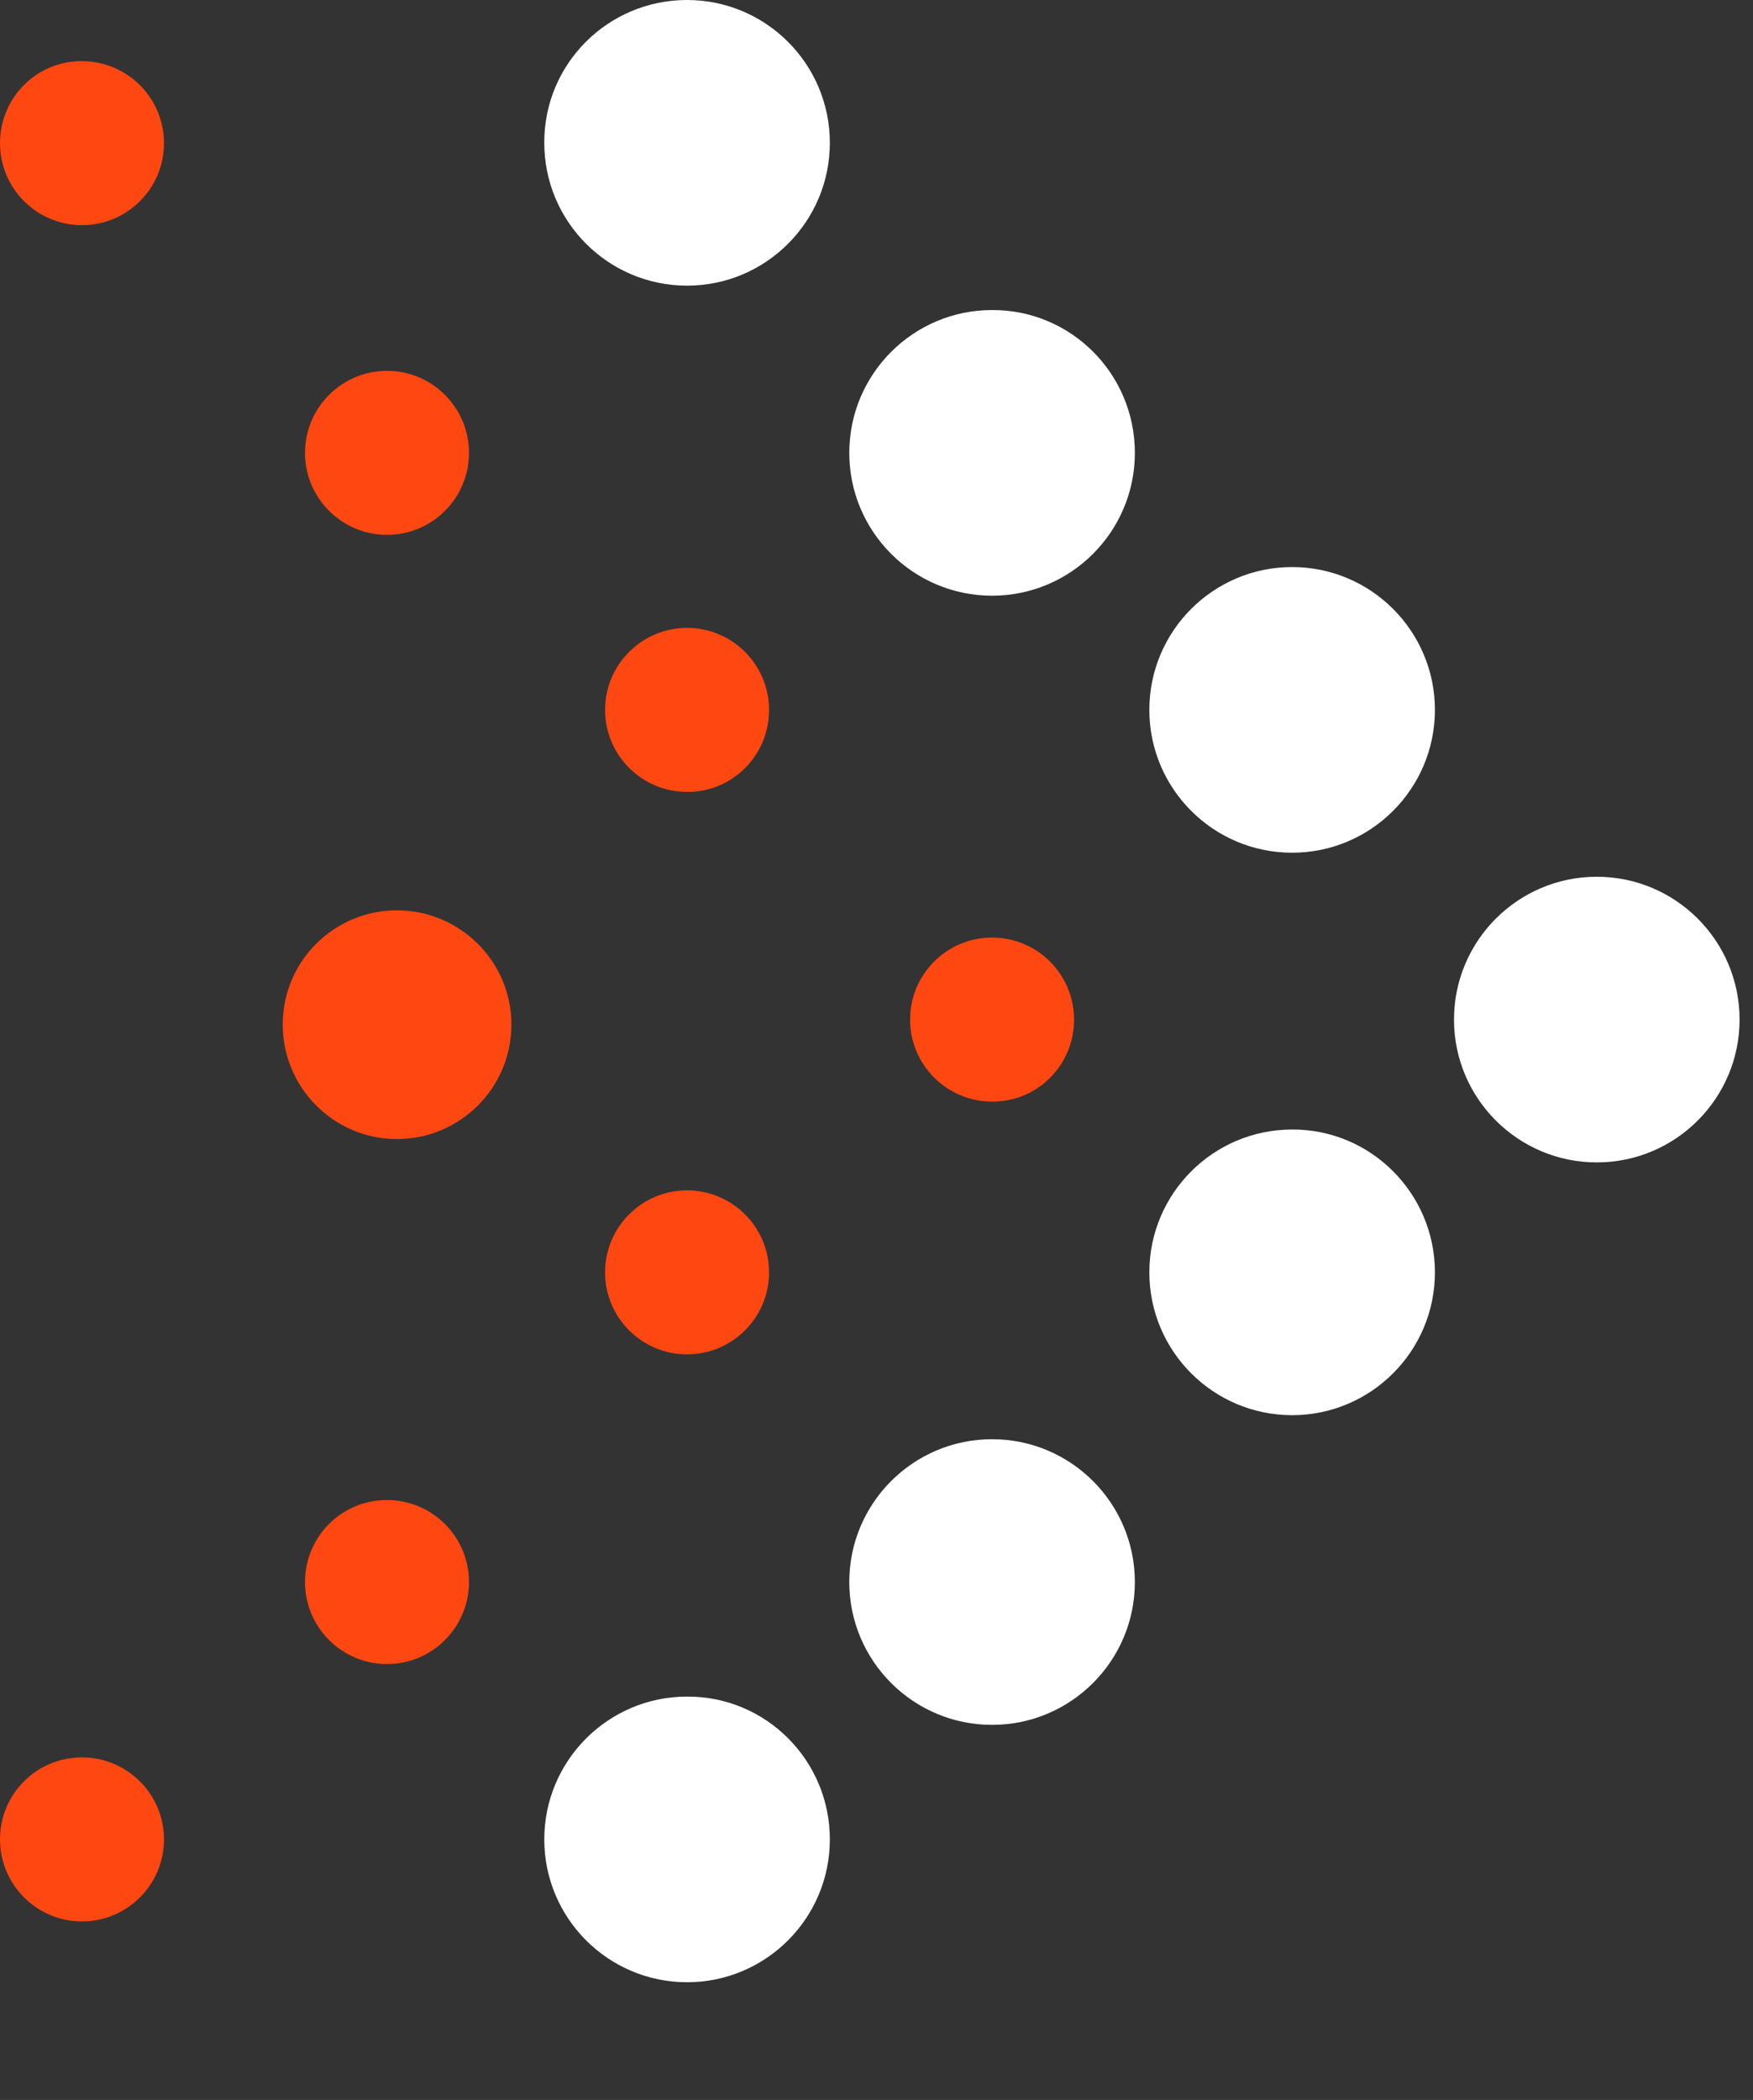
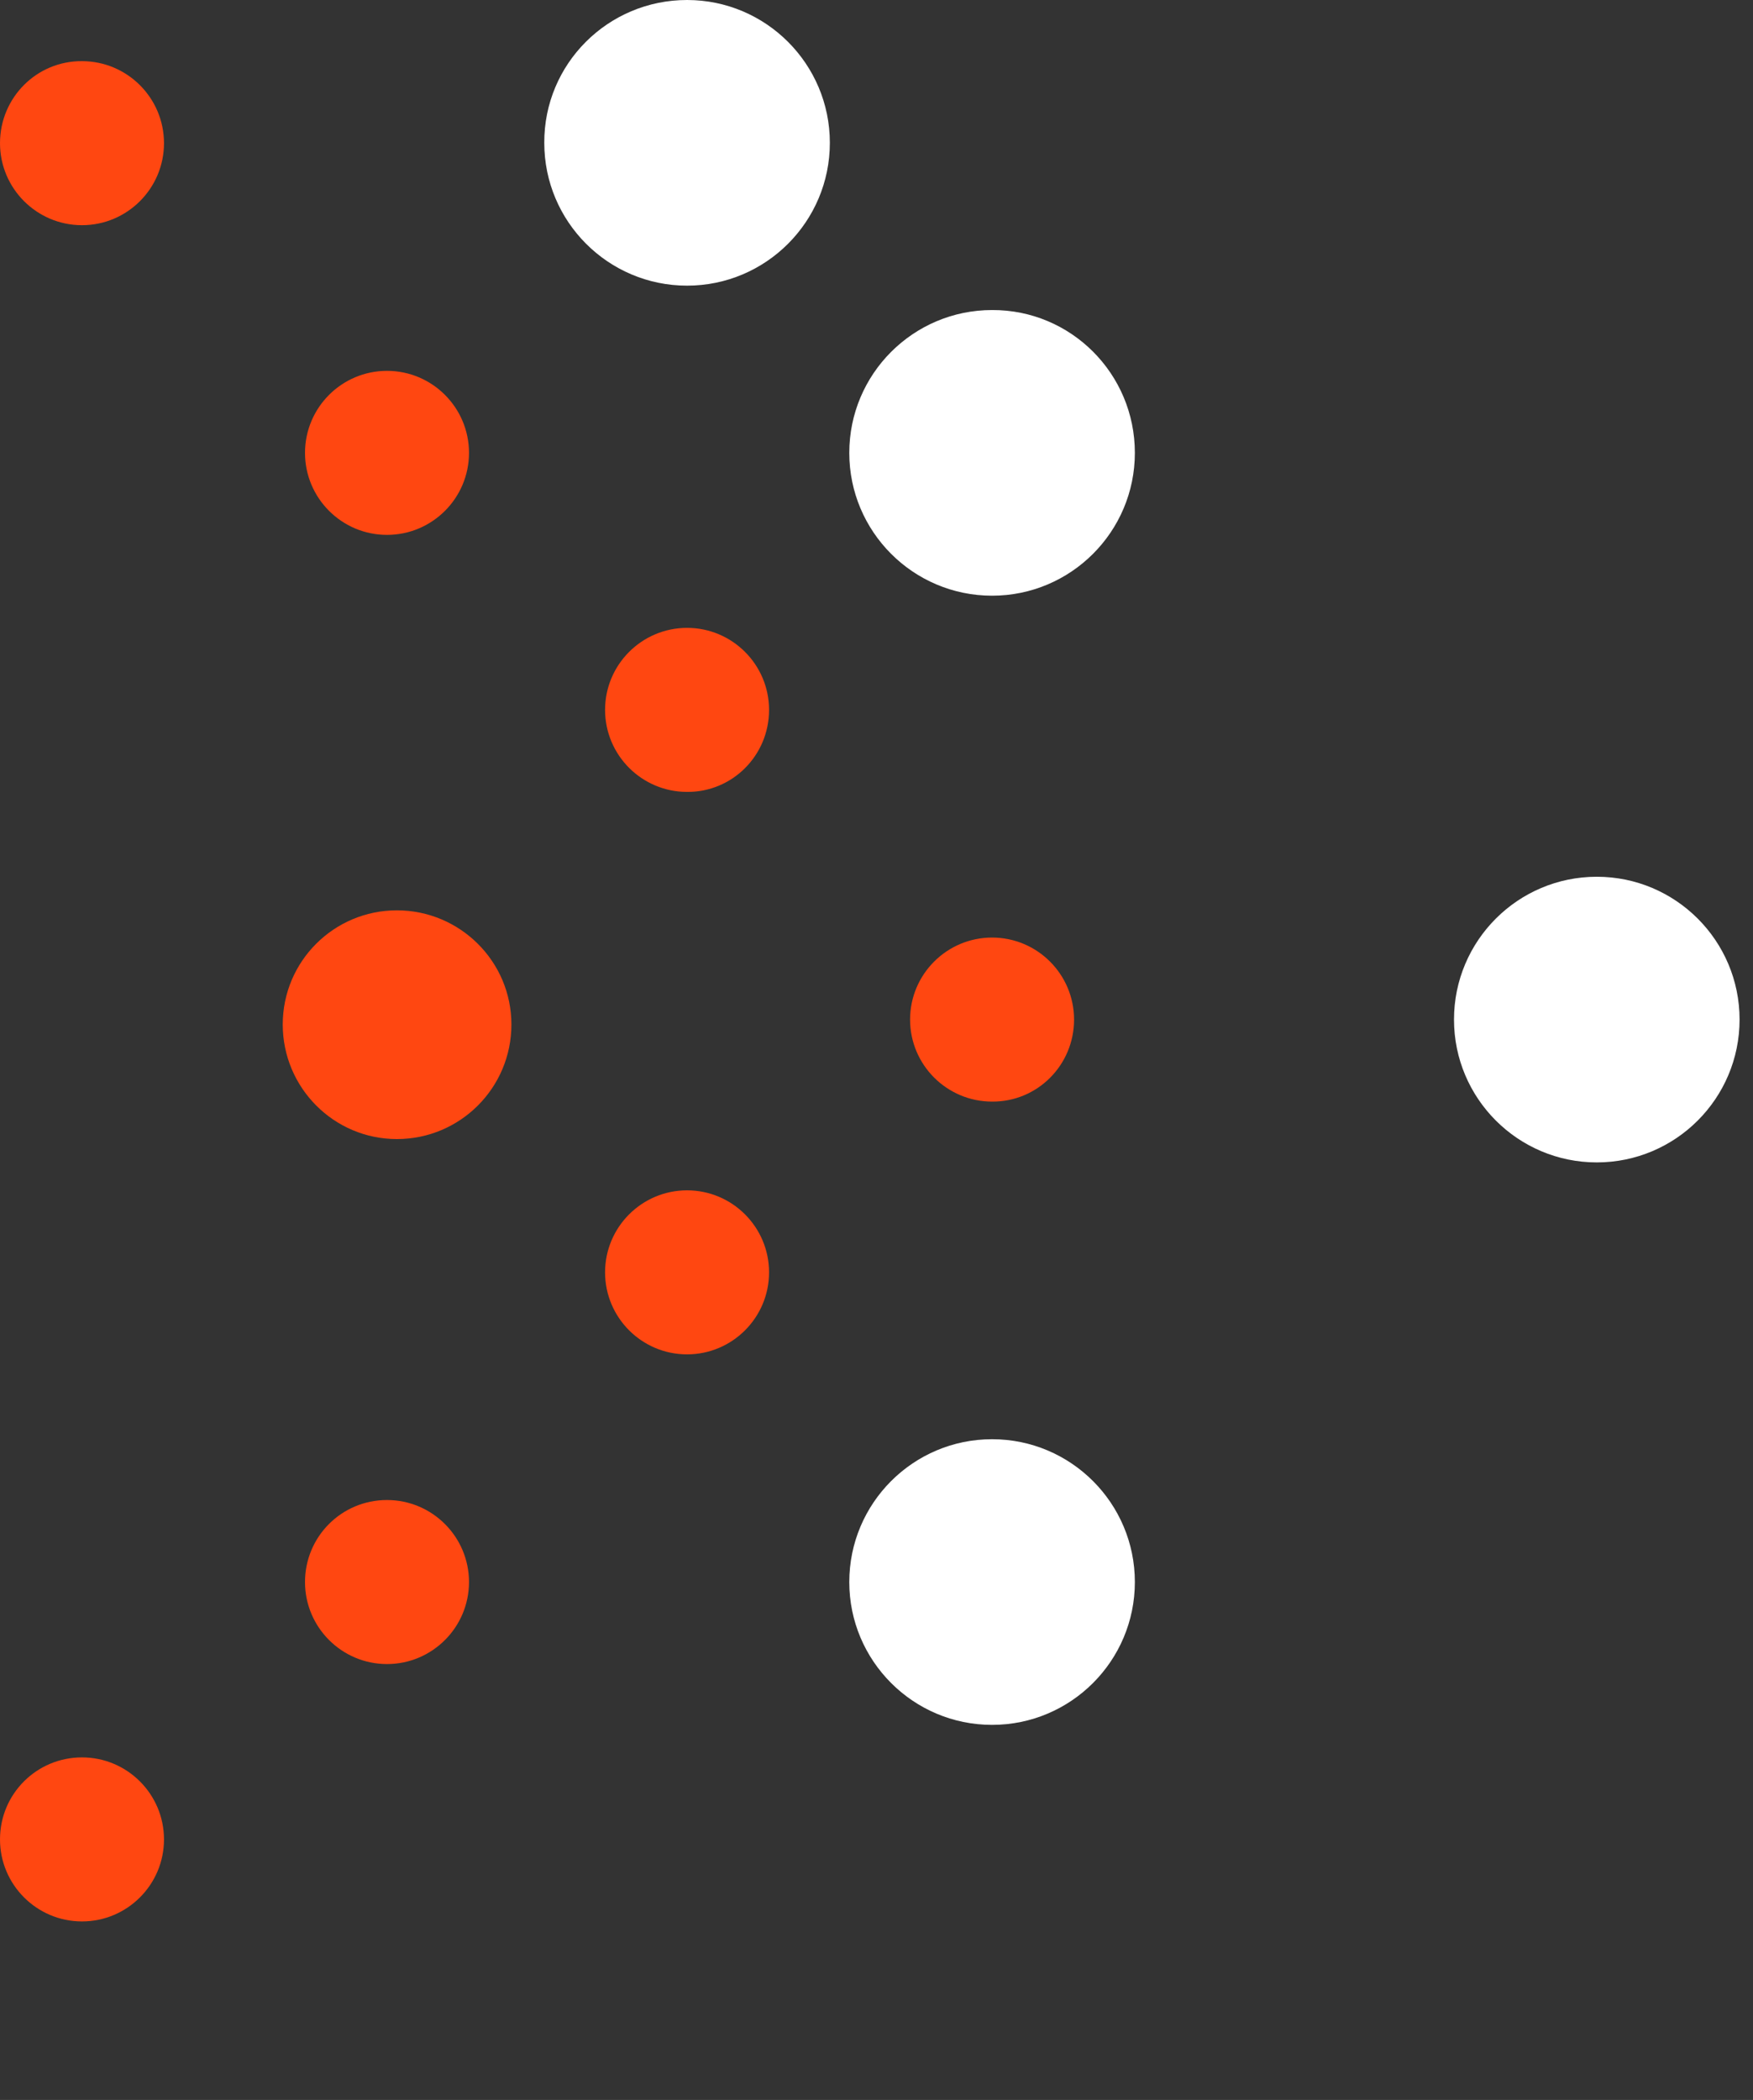
<svg xmlns="http://www.w3.org/2000/svg" version="1.1" id="Layer_1" x="0px" y="0px" viewBox="0 0 496 594" style="enable-background:new 0 0 496 594;" xml:space="preserve" preserveAspectRatio="xMidYMid meet">
  <rect x="0" y="0" width="496" height="594" fill="#333333" stroke="none" />
  <style type="text/css">
	.st0{fill-rule:evenodd;clip-rule:evenodd;fill:#FF4711; }
	.st1{fill:#ffffff;}
	.st2{fill:#FF4711;}
</style>
  <g id="Layer_x0020_1">
    <g id="_6WW">
      <path class="st0" d="M46.4,520.3c0-12.8-10.4-23.2-23.2-23.2C10.4,497.1,0,507.4,0,520.3c0,12.8,10.4,23.2,23.2,23.2    C36,543.5,46.4,533.1,46.4,520.3z M46.4,40.5c0-12.8-10.4-23.2-23.2-23.2C10.4,17.2,0,27.6,0,40.5c0,12.8,10.4,23.2,23.2,23.2    C36,63.7,46.4,53.3,46.4,40.5z M132.7,128.1c0-12.8-10.4-23.2-23.2-23.2c-12.8,0-23.2,10.4-23.2,23.2s10.4,23.2,23.2,23.2    C122.3,151.3,132.7,140.9,132.7,128.1z M217.6,200.8c0-12.8-10.4-23.2-23.2-23.2c-12.8,0-23.2,10.4-23.2,23.2    c0,12.8,10.4,23.2,23.2,23.2C207.2,224.1,217.6,213.7,217.6,200.8z M303.9,288.4c0-12.8-10.4-23.2-23.2-23.2    c-12.8,0-23.2,10.4-23.2,23.2c0,12.8,10.4,23.2,23.2,23.2C293.5,311.7,303.9,301.3,303.9,288.4z M171.2,359.9    c0,12.8,10.4,23.2,23.2,23.2c12.8,0,23.2-10.4,23.2-23.2c0-12.8-10.4-23.2-23.2-23.2C181.6,336.7,171.2,347.1,171.2,359.9z     M86.3,447.5c0,12.8,10.4,23.2,23.2,23.2c12.8,0,23.2-10.4,23.2-23.2c0-12.8-10.4-23.2-23.2-23.2    C96.6,424.3,86.3,434.7,86.3,447.5z" />
      <path class="st1" d="M234.8,40.4c0,22.3-18.1,40.4-40.4,40.4c-22.3,0-40.4-18.1-40.4-40.4C153.9,18.1,172,0,194.4,0    C216.7,0,234.8,18.1,234.8,40.4z" />
-       <path class="st1" d="M234.8,520.3c0,22.3-18.1,40.4-40.4,40.4c-22.3,0-40.4-18.1-40.4-40.4c0-22.3,18.1-40.4,40.4-40.4    C216.7,479.8,234.8,497.9,234.8,520.3z" />
      <path class="st1" d="M321.1,447.5c0,22.3-18.1,40.4-40.4,40.4c-22.3,0-40.4-18.1-40.4-40.4c0-22.3,18.1-40.4,40.4-40.4    C303,407.1,321.1,425.2,321.1,447.5z" />
      <path class="st1" d="M492.2,288.4c0,22.3-18.1,40.4-40.4,40.4c-22.3,0-40.4-18.1-40.4-40.4c0-22.3,18.1-40.4,40.4-40.4    C474.1,248,492.2,266.1,492.2,288.4z" />
-       <path class="st1" d="M406,200.8c0,22.3-18.1,40.4-40.4,40.4c-22.3,0-40.4-18.1-40.4-40.4c0-22.3,18.1-40.4,40.4-40.4    C387.9,160.4,406,178.5,406,200.8z" />
-       <path class="st1" d="M406,359.9c0,22.3-18.1,40.4-40.4,40.4c-22.3,0-40.4-18.1-40.4-40.4c0-22.3,18.1-40.4,40.4-40.4    C387.9,319.4,406,337.6,406,359.9z" />
      <path class="st1" d="M321.1,128.1c0,22.3-18.1,40.4-40.4,40.4c-22.3,0-40.4-18.1-40.4-40.4c0-22.3,18.1-40.4,40.4-40.4    C303,87.6,321.1,105.7,321.1,128.1z" />
      <path class="st2" d="M144.7,289.8c0,17.9-14.5,32.4-32.4,32.4S80,307.6,80,289.8c0-17.9,14.5-32.3,32.3-32.3    S144.7,271.9,144.7,289.8z" />
    </g>
  </g>
</svg>